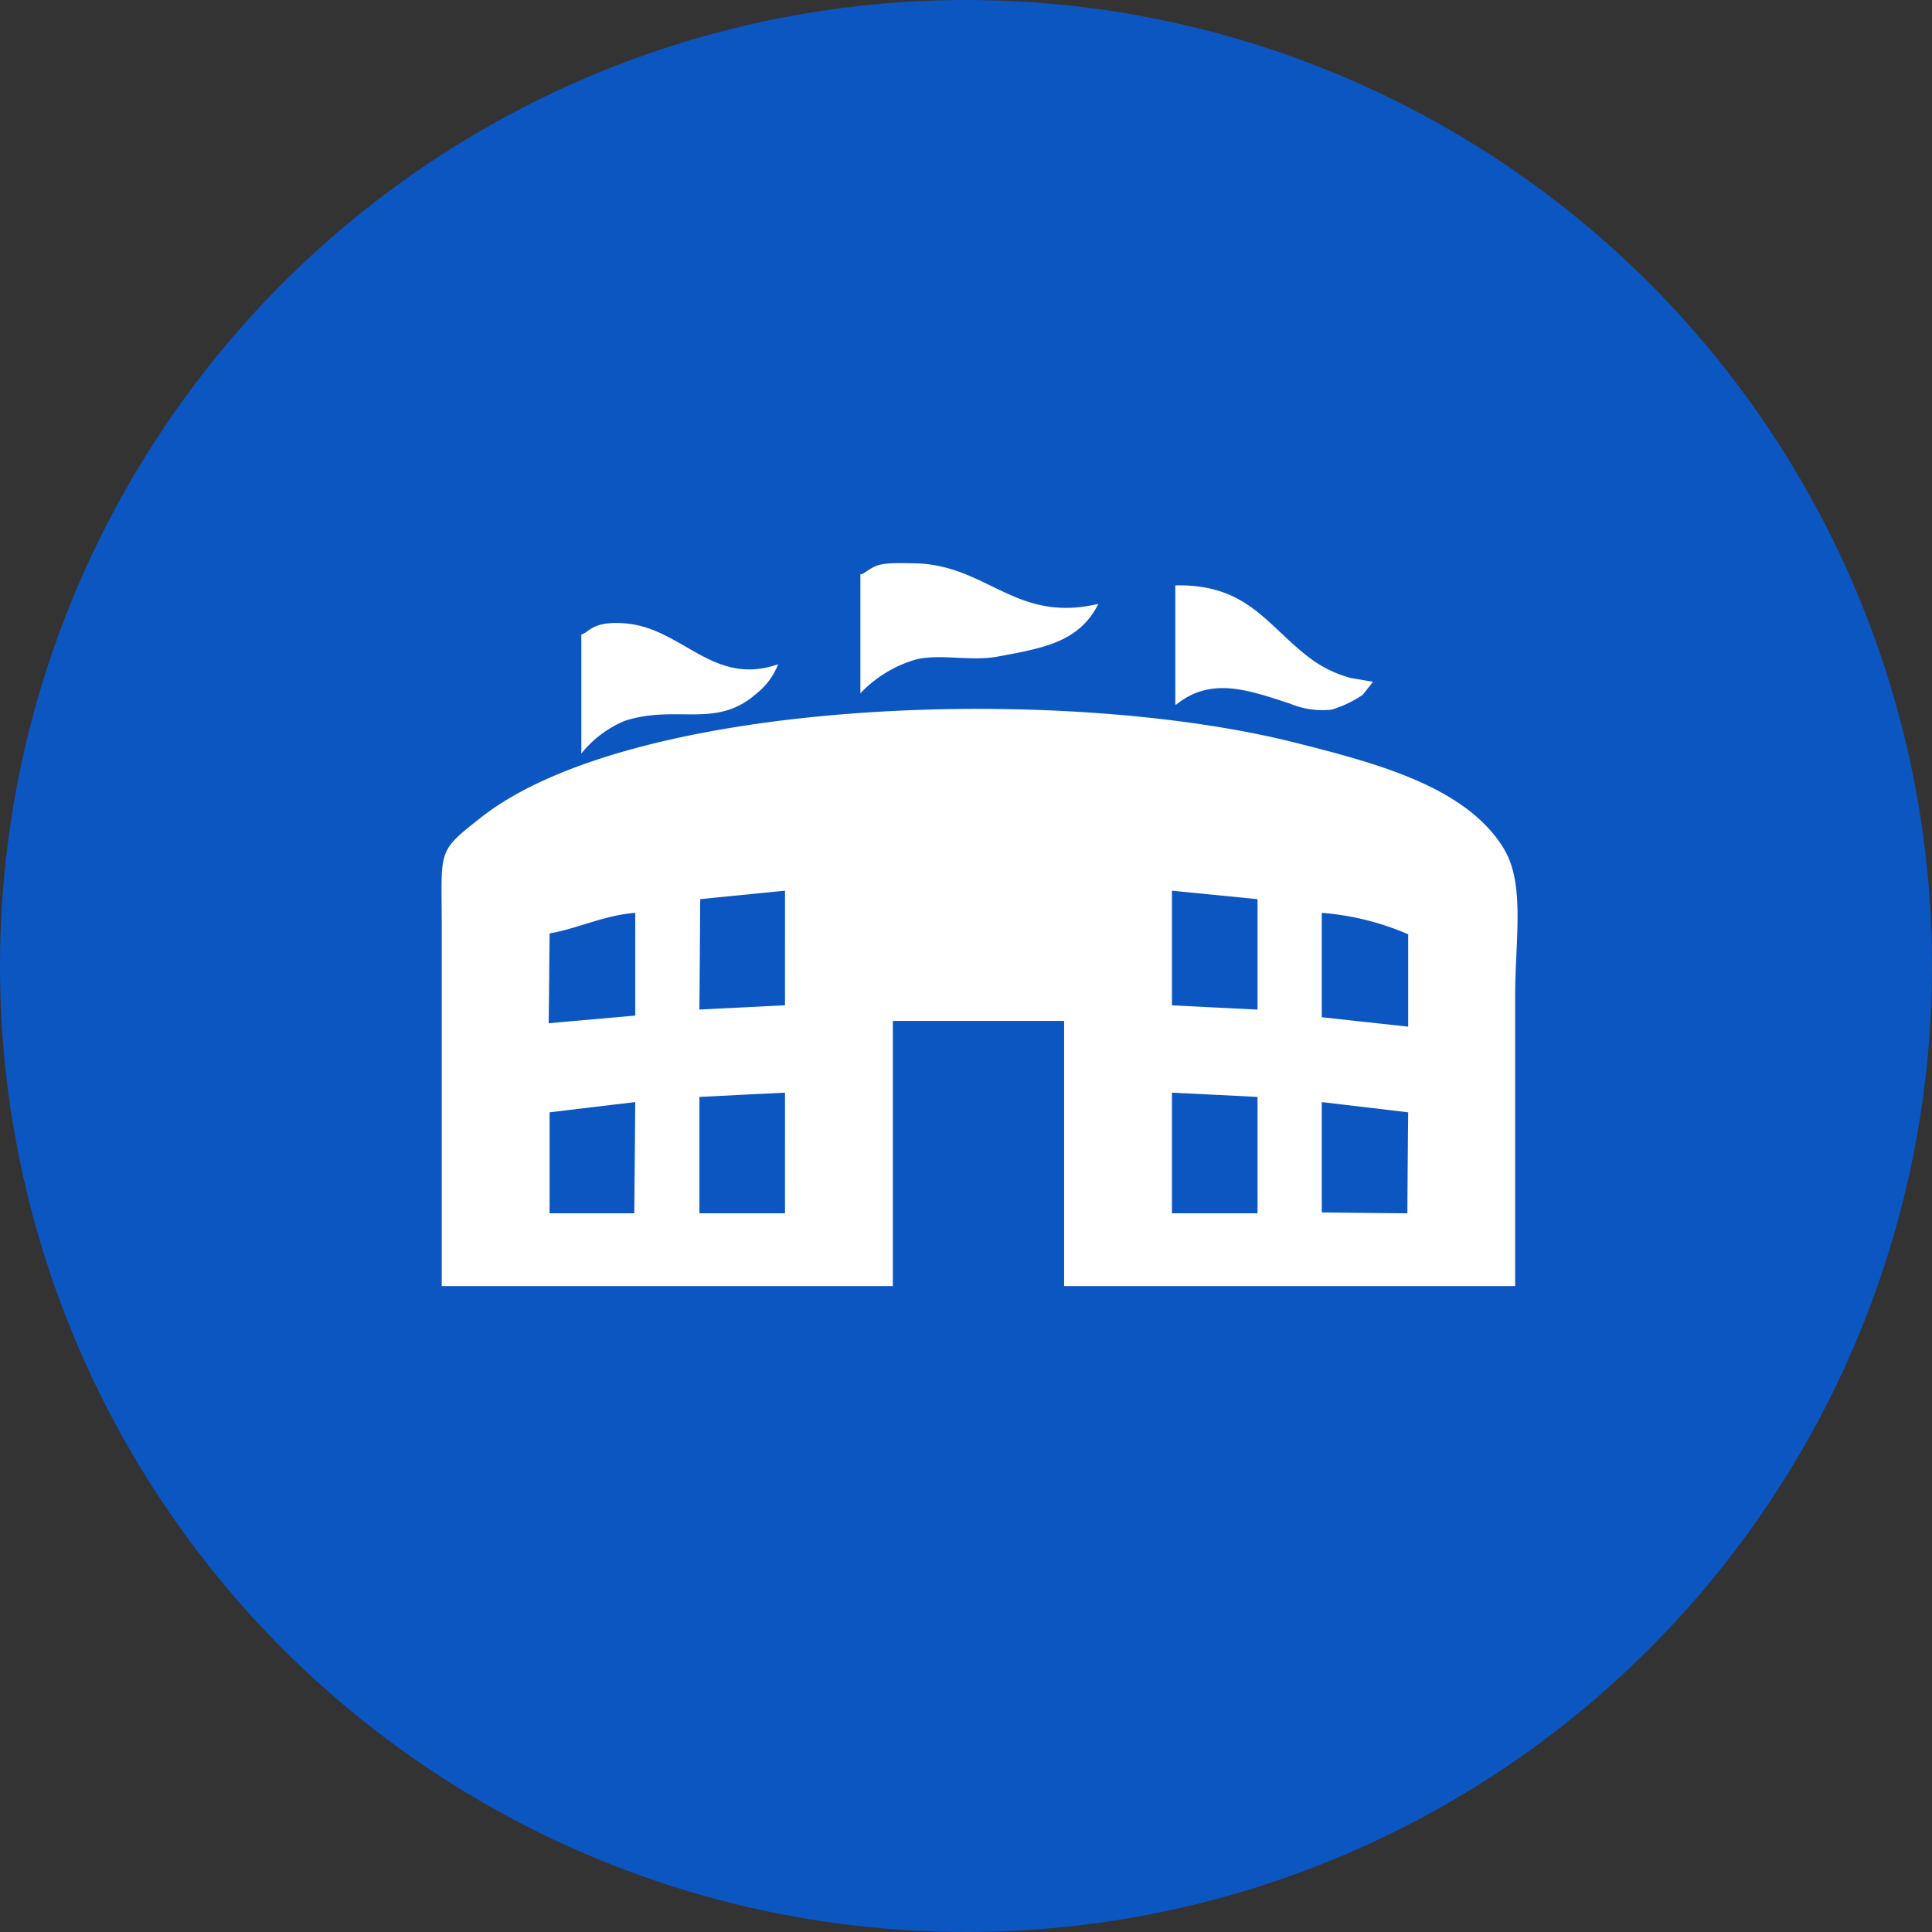
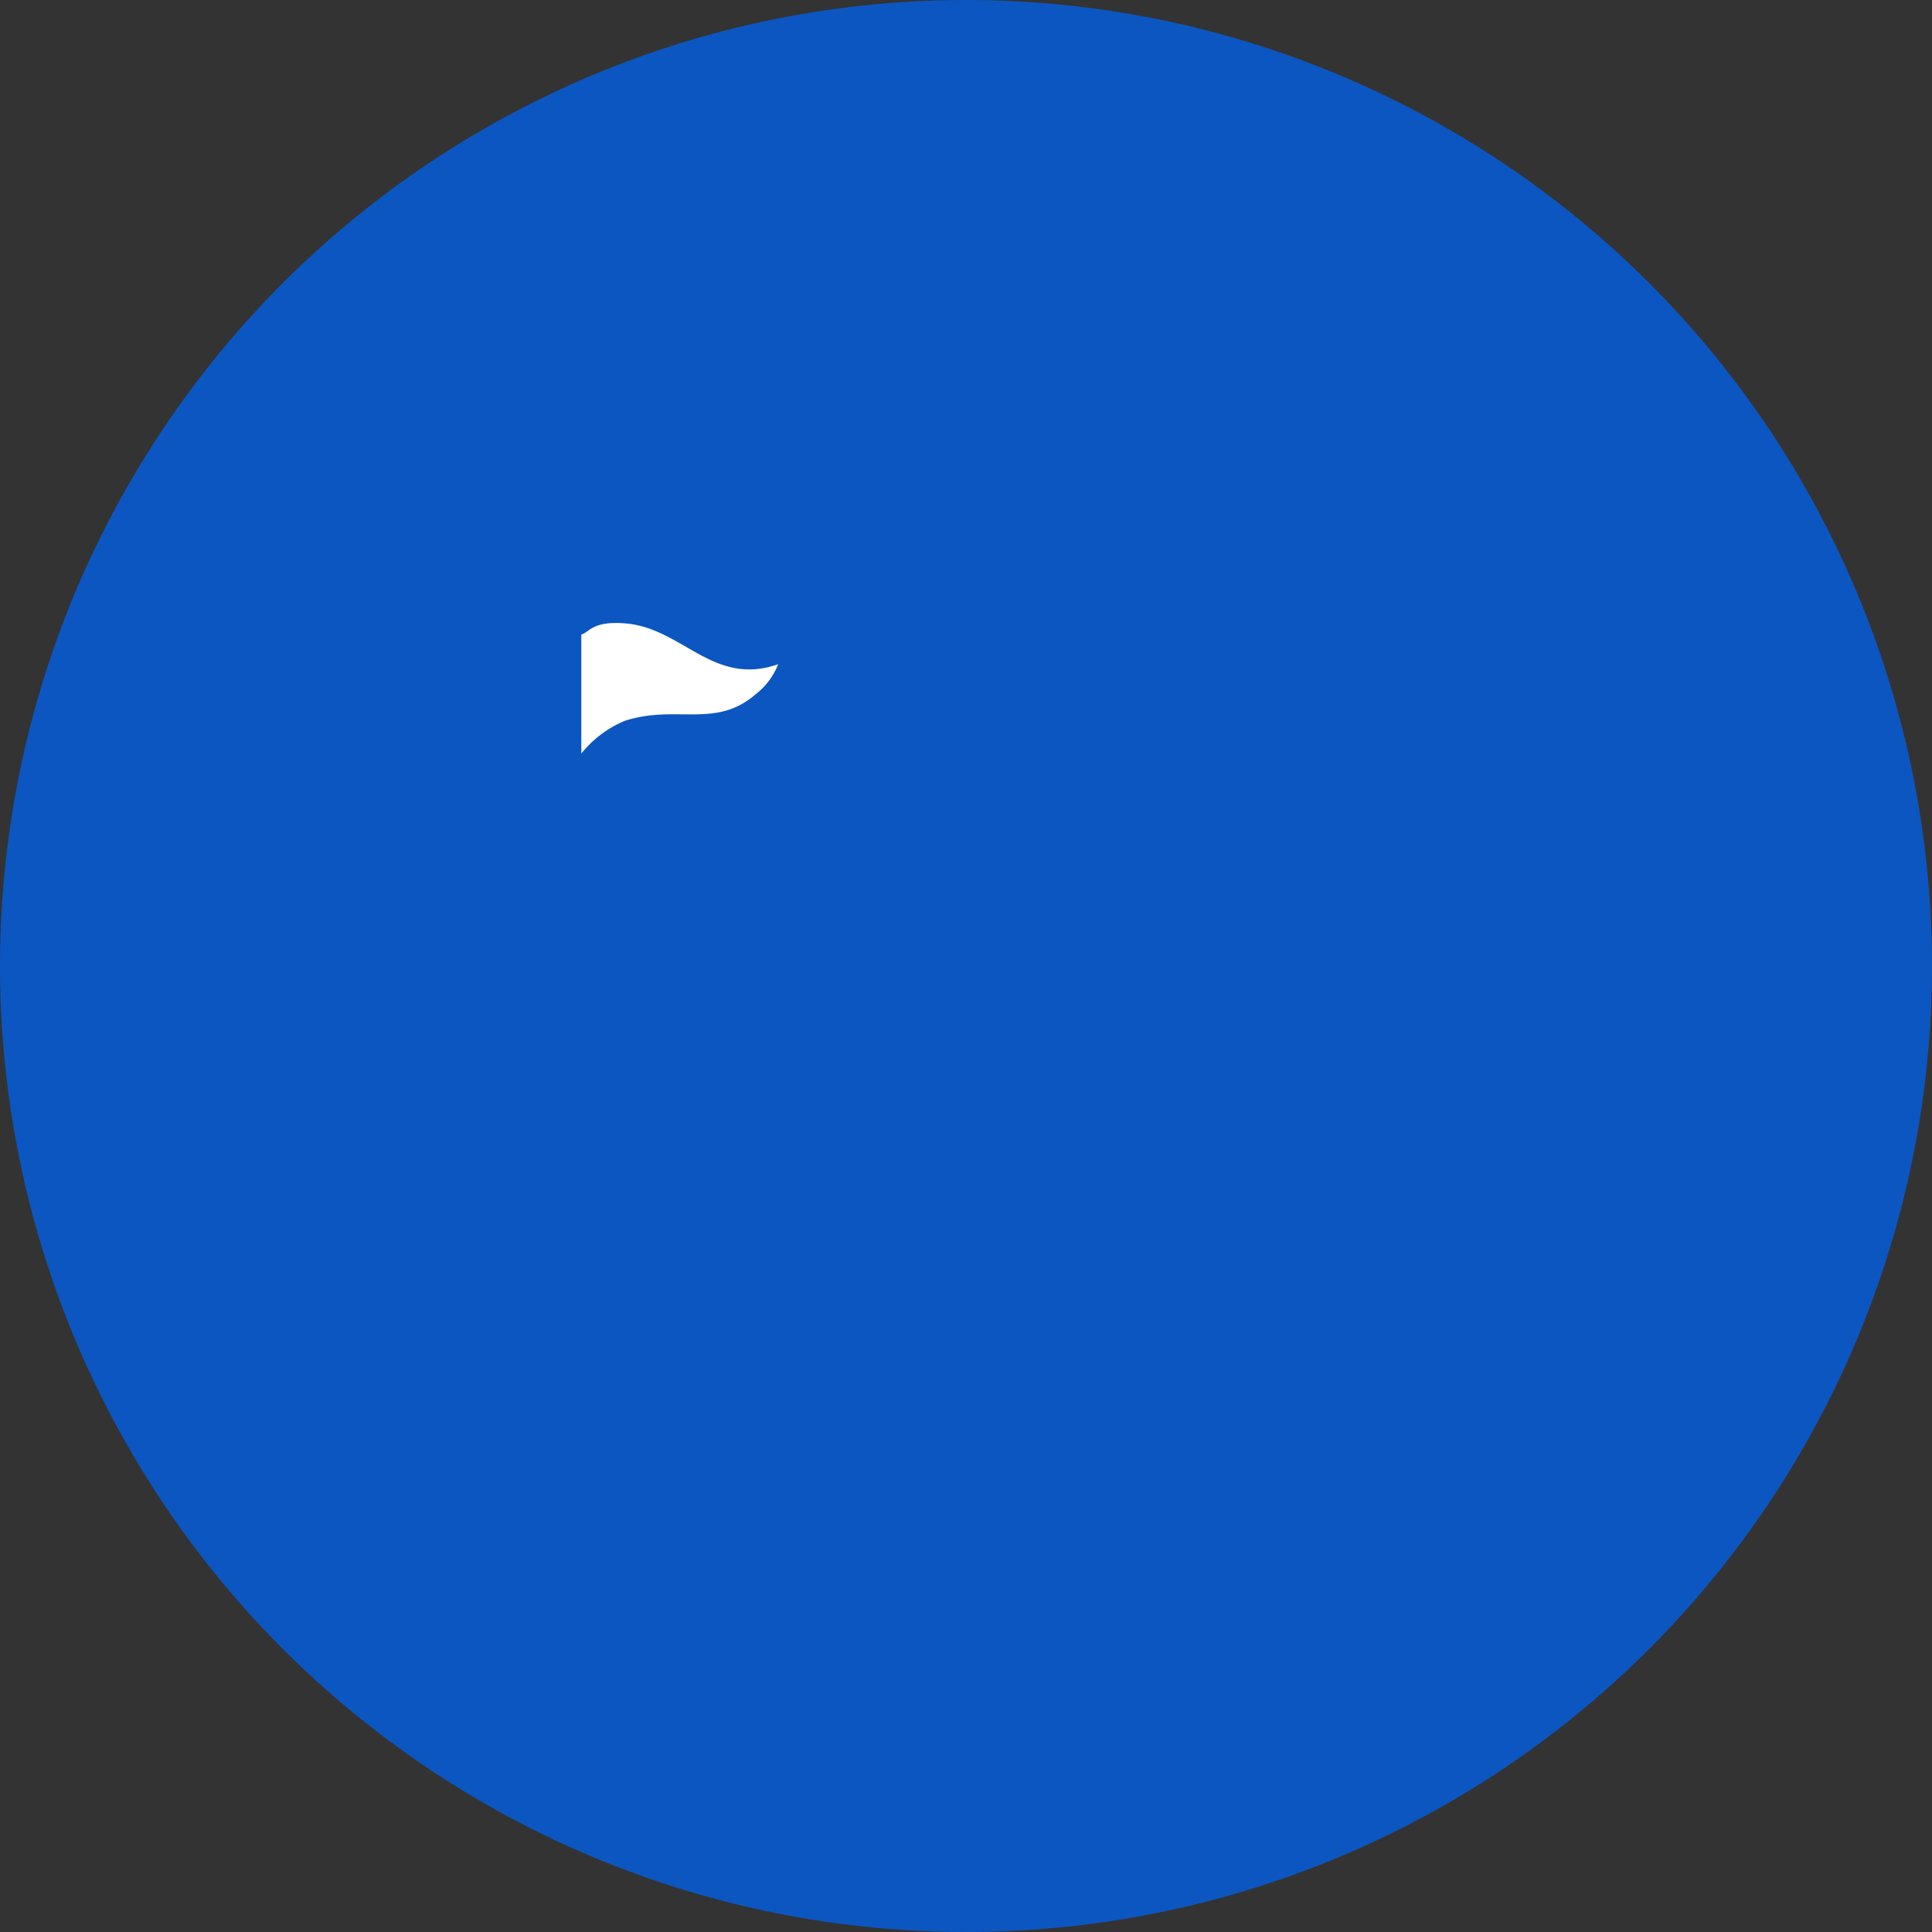
<svg xmlns="http://www.w3.org/2000/svg" width="120" height="120" viewBox="0 0 120 120">
  <rect x="0" y="0" width="120" height="120" fill="#333333" stroke="none" />
  <defs>
    <clipPath id="clip-path">
      <path id="パス_4426" data-name="パス 4426" d="M0,85.849H102.857V-17.008H0Z" transform="translate(0 17.008)" fill="none" />
    </clipPath>
  </defs>
  <g id="グループ_8406" data-name="グループ 8406" transform="translate(-1259 -2440)">
    <circle id="楕円形_32" data-name="楕円形 32" cx="60" cy="60" r="60" transform="translate(1259 2440)" fill="#0c56c1" />
    <g id="グループ_8402" data-name="グループ 8402" transform="translate(1268.415 2446)">
      <g id="グループ_8401" data-name="グループ 8401" transform="translate(0 0)" clip-path="url(#clip-path)">
        <g id="グループ_8403" data-name="グループ 8403" transform="translate(18.009 28.976)">
          <g id="グループ_8397" data-name="グループ 8397" transform="translate(26.016)">
-             <path id="パス_4422" data-name="パス 4422" d="M2.508.008C.26-.057.335.179-.521.684H-.626v7.4a7.714,7.714,0,0,1,3.449-2.1c1.532-.37,3.4.135,5.106-.185,2.853-.531,5.031-.9,6.227-3.269C8.915,3.768,7.208-.027,2.508.008" transform="translate(0.626 0.002)" fill="#fff" />
-           </g>
+             </g>
          <g id="グループ_8398" data-name="グループ 8398" transform="translate(45.577 1.381)">
-             <path id="パス_4423" data-name="パス 4423" d="M8.681,4.593A7.364,7.364,0,0,1,6.343,3.482c-2.748-1.992-3.92-4.731-8.51-4.625v7.4h.06C.076,4.493,2.423,5.379,4.961,6.2a5.177,5.177,0,0,0,2.6.37,7.175,7.175,0,0,0,1.917-.921c.21-.27.42-.536.636-.806-.481-.08-.956-.165-1.437-.245" transform="translate(2.167 1.147)" fill="#fff" />
-           </g>
+             </g>
          <g id="グループ_8399" data-name="グループ 8399" transform="translate(8.683 3.719)">
            <path id="パス_4424" data-name="パス 4424" d="M2.251.026C.089-.17-.051.591-.562.706v7.4A6.79,6.79,0,0,1,2.146,6.068c3.214-1.031,5.642.521,8.135-1.662a4.3,4.3,0,0,0,1.382-1.852C7.658,3.96,5.75.361,2.251.026" transform="translate(0.562 0.006)" fill="#fff" />
          </g>
          <g id="グループ_8400" data-name="グループ 8400" transform="translate(0 9.053)">
-             <path id="パス_4425" data-name="パス 4425" d="M52.813,6.966C50.465,3.082,44.864,1.635,39.893.373,25.32-3.321-1.3-2.4-10.722,5c-2.793,2.193-2.448,1.947-2.448,6.838V34.113H14.848V17.644H25.486V34.113H53.5V16.092c0-3.454.631-6.938-.691-9.126M-1.211,29.593H-6.472V23.32q2.666-.323,5.321-.636l-.06,6.908m.06-12.28c-1.792.16-3.584.315-5.376.476q.03-2.786.055-5.582c1.757-.3,3.349-1.116,5.321-1.277Zm9.3,12.28H2.834V22.364q2.658-.135,5.316-.265Zm0-12.92q-2.658.135-5.316.265.03-3.424.05-6.858L8.15,9.554ZM37.5,29.593H32.184V22.1q2.651.128,5.316.265Zm0-12.655q-2.666-.128-5.316-.265V9.554l5.316.526Zm9.306,12.655q-2.666-.023-5.316-.055V22.685q2.681.315,5.366.636-.03,3.139-.05,6.272M46.856,18l-5.366-.586V10.931a16.7,16.7,0,0,1,5.366,1.332Z" transform="translate(13.184 1.739)" fill="#fff" />
-           </g>
+             </g>
        </g>
      </g>
    </g>
  </g>
</svg>